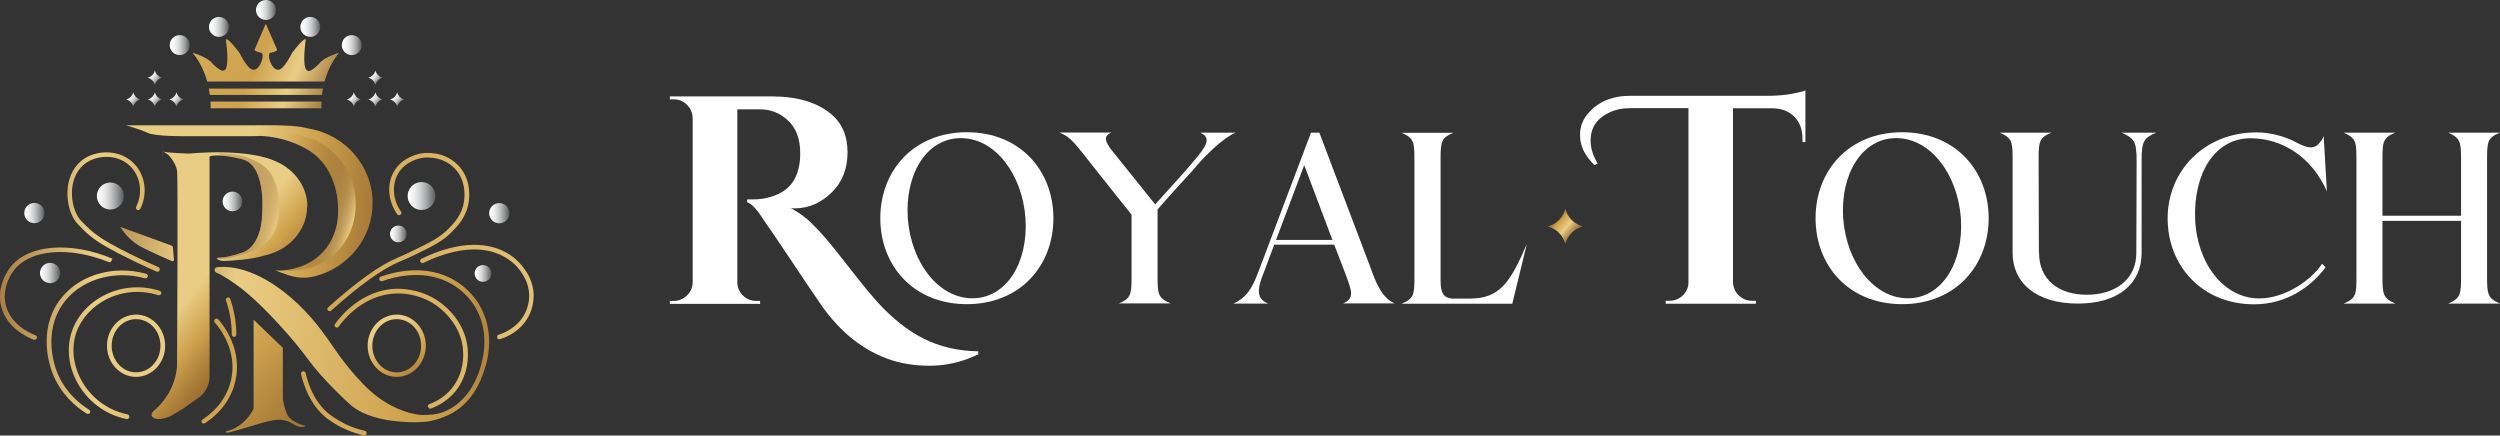
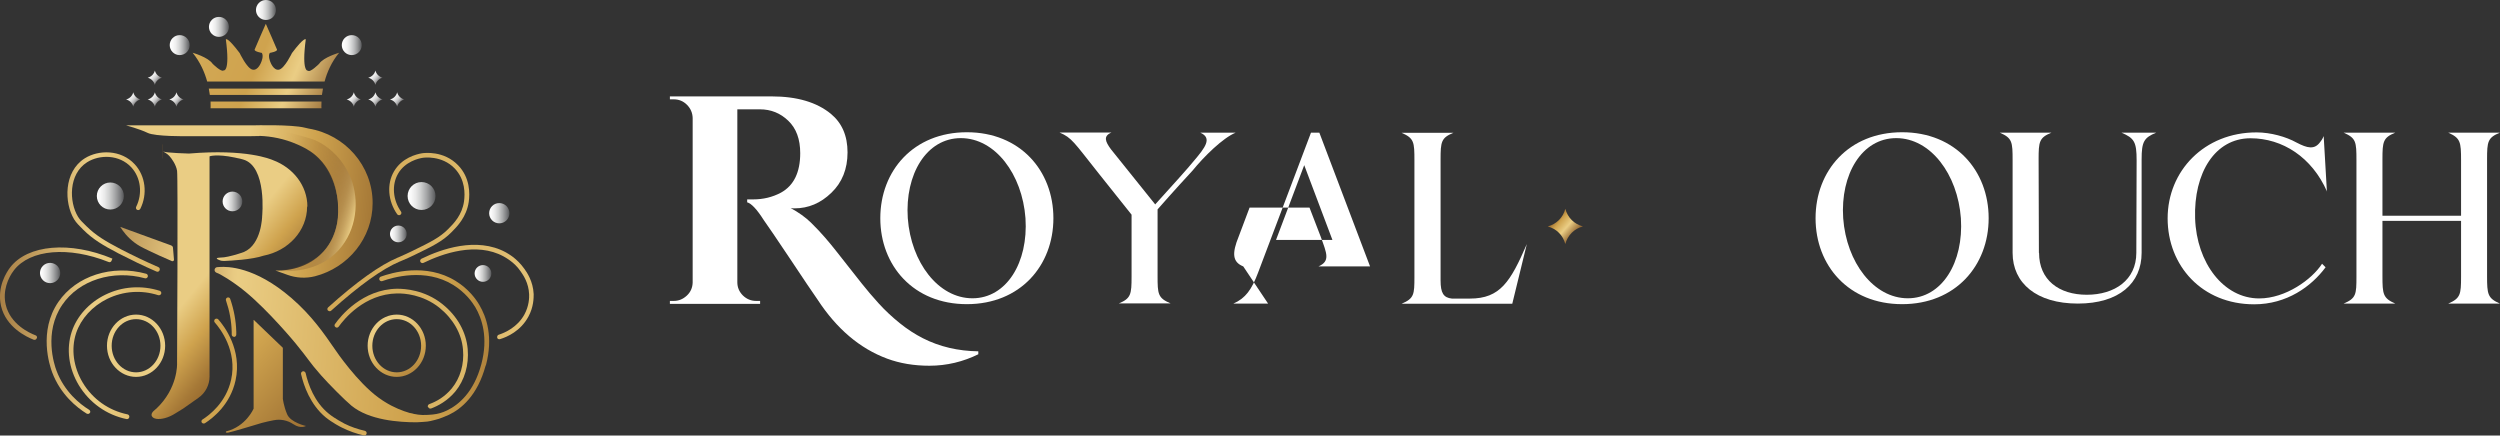
<svg xmlns="http://www.w3.org/2000/svg" xmlns:xlink="http://www.w3.org/1999/xlink" id="Layer_1" data-name="Layer 1" viewBox="0 0 170.14 29.64">
  <rect x="0" y="0" width="170.14" height="29.64" fill="#333333" stroke="none" />
  <defs>
    <style>
      .cls-1 {
        fill: url(#linear-gradient-15);
      }

      .cls-2 {
        fill: url(#linear-gradient-13);
      }

      .cls-3 {
        fill: url(#linear-gradient-28);
      }

      .cls-4 {
        fill: url(#linear-gradient-42);
      }

      .cls-5 {
        fill: url(#linear-gradient-46);
      }

      .cls-6 {
        fill: url(#linear-gradient-2);
      }

      .cls-7 {
        fill: url(#linear-gradient-43);
      }

      .cls-8 {
        fill: url(#linear-gradient-25);
      }

      .cls-9 {
        fill: url(#linear-gradient-10);
      }

      .cls-10 {
        fill: url(#linear-gradient-12);
      }

      .cls-11 {
        fill: url(#linear-gradient-40);
      }

      .cls-12 {
        fill: url(#linear-gradient-27);
      }

      .cls-13 {
        fill: url(#linear-gradient-37);
      }

      .cls-14 {
        fill: #fff;
      }

      .cls-15 {
        fill: url(#linear-gradient-39);
      }

      .cls-16 {
        fill: url(#linear-gradient-26);
      }

      .cls-17 {
        fill: url(#linear-gradient-35);
      }

      .cls-18 {
        fill: url(#linear-gradient-30);
      }

      .cls-19 {
        fill: url(#linear-gradient-44);
      }

      .cls-20 {
        fill: url(#linear-gradient-3);
      }

      .cls-21 {
        fill: url(#linear-gradient-34);
      }

      .cls-22 {
        fill: url(#linear-gradient-5);
      }

      .cls-23 {
        fill: url(#linear-gradient-38);
      }

      .cls-24 {
        fill: url(#linear-gradient-22);
      }

      .cls-25 {
        fill: url(#linear-gradient-24);
      }

      .cls-26 {
        fill: url(#linear-gradient-33);
      }

      .cls-27 {
        fill: url(#linear-gradient-8);
      }

      .cls-28 {
        fill: url(#linear-gradient-14);
      }

      .cls-29 {
        fill: url(#linear-gradient-29);
      }

      .cls-30 {
        fill: url(#linear-gradient-20);
      }

      .cls-31 {
        fill: url(#linear-gradient-17);
      }

      .cls-32 {
        fill: url(#linear-gradient-7);
      }

      .cls-33 {
        fill: url(#linear-gradient-9);
      }

      .cls-34 {
        fill: url(#linear-gradient-11);
      }

      .cls-35 {
        fill: url(#linear-gradient-19);
      }

      .cls-36 {
        fill: url(#linear-gradient-6);
      }

      .cls-37 {
        fill: url(#linear-gradient-36);
      }

      .cls-38 {
        fill: url(#linear-gradient-21);
      }

      .cls-39 {
        fill: url(#linear-gradient-45);
      }

      .cls-40 {
        fill: none;
        stroke: url(#linear-gradient-4);
        stroke-miterlimit: 10;
        stroke-width: .95px;
      }

      .cls-41 {
        fill: url(#linear-gradient-32);
      }

      .cls-42 {
        fill: url(#linear-gradient-41);
      }

      .cls-43 {
        fill: url(#linear-gradient-16);
      }

      .cls-44 {
        fill: url(#linear-gradient);
      }

      .cls-45 {
        fill: url(#linear-gradient-23);
      }

      .cls-46 {
        fill: url(#linear-gradient-31);
      }

      .cls-47 {
        fill: url(#linear-gradient-18);
      }
    </style>
    <linearGradient id="linear-gradient" x1="104.42" y1="13.56" x2="107.28" y2="16.07" gradientUnits="userSpaceOnUse">
      <stop offset="0" stop-color="#eacd84" />
      <stop offset=".03" stop-color="#d6b672" />
      <stop offset=".1" stop-color="#b48f54" />
      <stop offset=".17" stop-color="#99703c" />
      <stop offset=".24" stop-color="#865a2a" />
      <stop offset=".3" stop-color="#7a4d20" />
      <stop offset=".36" stop-color="#77491d" />
      <stop offset=".41" stop-color="#7c4e20" />
      <stop offset=".47" stop-color="#8c5e28" />
      <stop offset=".53" stop-color="#a67937" />
      <stop offset=".6" stop-color="#c99d4b" />
      <stop offset=".61" stop-color="#cfa34e" />
      <stop offset=".76" stop-color="#eacd84" />
      <stop offset=".77" stop-color="#e8ca82" />
      <stop offset=".93" stop-color="#9d733c" />
      <stop offset="1" stop-color="#805121" />
    </linearGradient>
    <linearGradient id="linear-gradient-2" x1="39.49" y1="15.39" x2="9.42" y2="12.81" gradientUnits="userSpaceOnUse">
      <stop offset="0" stop-color="#eacd84" />
      <stop offset=".02" stop-color="#d6b672" />
      <stop offset=".05" stop-color="#b48f54" />
      <stop offset=".08" stop-color="#99703c" />
      <stop offset=".11" stop-color="#865a2a" />
      <stop offset=".14" stop-color="#7a4d20" />
      <stop offset=".16" stop-color="#77491d" />
      <stop offset=".25" stop-color="#7c4e20" />
      <stop offset=".35" stop-color="#8c5e28" />
      <stop offset=".47" stop-color="#a67937" />
      <stop offset=".59" stop-color="#c99d4b" />
      <stop offset=".61" stop-color="#cfa34e" />
      <stop offset=".76" stop-color="#eacd84" />
    </linearGradient>
    <linearGradient id="linear-gradient-3" x1="22.44" y1="26.07" x2="11.11" y2="16.76" xlink:href="#linear-gradient-2" />
    <linearGradient id="linear-gradient-4" x1="10.58" y1="10.3" x2="11.54" y2="10.3" xlink:href="#linear-gradient" />
    <linearGradient id="linear-gradient-5" x1="39.98" y1="24.03" x2="-4.1" y2="24.03" gradientUnits="userSpaceOnUse">
      <stop offset="0" stop-color="#eacd84" />
      <stop offset=".09" stop-color="#e2c175" />
      <stop offset=".28" stop-color="#d7b05f" />
      <stop offset=".45" stop-color="#d1a652" />
      <stop offset=".61" stop-color="#cfa34e" />
      <stop offset=".76" stop-color="#eacd84" />
      <stop offset=".77" stop-color="#e8ca82" />
      <stop offset=".93" stop-color="#9d733c" />
      <stop offset="1" stop-color="#805121" />
    </linearGradient>
    <linearGradient id="linear-gradient-6" x1="39.98" y1="23.28" x2="-4.1" y2="23.28" xlink:href="#linear-gradient-5" />
    <linearGradient id="linear-gradient-7" x1="39.98" y1="19.98" x2="-4.1" y2="19.98" xlink:href="#linear-gradient-5" />
    <linearGradient id="linear-gradient-8" x1="39.98" y1="14.43" x2="-4.1" y2="14.43" xlink:href="#linear-gradient-5" />
    <linearGradient id="linear-gradient-9" x1="39.98" y1="25.27" x2="-4.1" y2="25.27" xlink:href="#linear-gradient-5" />
    <linearGradient id="linear-gradient-10" x1="39.98" y1="15.8" x2="-4.1" y2="15.8" xlink:href="#linear-gradient-5" />
    <linearGradient id="linear-gradient-11" x1="39.98" y1="19.88" x2="-4.1" y2="19.88" xlink:href="#linear-gradient-5" />
    <linearGradient id="linear-gradient-12" x1="39.98" y1="23.73" x2="-4.1" y2="23.73" xlink:href="#linear-gradient-5" />
    <linearGradient id="linear-gradient-13" x1="39.98" y1="27.46" x2="-4.1" y2="27.46" xlink:href="#linear-gradient-5" />
    <linearGradient id="linear-gradient-14" x1="28.4" y1="28.19" x2="27.9" y2="28.19" xlink:href="#linear-gradient-5" />
    <linearGradient id="linear-gradient-15" x1="32.52" y1="40.75" x2="5.19" y2="15.19" xlink:href="#linear-gradient-2" />
    <linearGradient id="linear-gradient-16" x1="6.59" y1="13.34" x2="8.43" y2="13.34" gradientUnits="userSpaceOnUse">
      <stop offset="0" stop-color="#fff" />
      <stop offset=".12" stop-color="#f9f9f9" />
      <stop offset=".29" stop-color="#e9e9e9" />
      <stop offset=".47" stop-color="#cecfcf" />
      <stop offset=".66" stop-color="#a9aaab" />
      <stop offset=".87" stop-color="#7a7b7d" />
      <stop offset="1" stop-color="#58595b" />
    </linearGradient>
    <linearGradient id="linear-gradient-17" x1="1.65" y1="14.5" x2="3.03" y2="14.5" xlink:href="#linear-gradient-16" />
    <linearGradient id="linear-gradient-18" x1="2.72" y1="18.58" x2="4.09" y2="18.58" xlink:href="#linear-gradient-16" />
    <linearGradient id="linear-gradient-19" x1="27.75" x2="29.64" xlink:href="#linear-gradient-16" />
    <linearGradient id="linear-gradient-20" x1="33.28" y1="14.51" x2="34.67" y2="14.51" xlink:href="#linear-gradient-16" />
    <linearGradient id="linear-gradient-21" x1="32.3" y1="18.61" x2="33.44" y2="18.61" xlink:href="#linear-gradient-16" />
    <linearGradient id="linear-gradient-22" x1="26.54" y1="15.92" x2="27.68" y2="15.92" xlink:href="#linear-gradient-16" />
    <linearGradient id="linear-gradient-23" x1="15.15" y1="13.71" x2="16.49" y2="13.71" xlink:href="#linear-gradient-16" />
    <linearGradient id="linear-gradient-24" x1="18.36" y1="39.36" x2="11.34" y2="27.15" xlink:href="#linear-gradient-2" />
    <linearGradient id="linear-gradient-25" x1="31.69" y1="31.7" x2="24.68" y2="19.49" xlink:href="#linear-gradient-2" />
    <linearGradient id="linear-gradient-26" x1="46.32" y1="27" x2="2.3" y2="14.43" xlink:href="#linear-gradient" />
    <linearGradient id="linear-gradient-27" x1="38.71" y1="24.49" x2="8.64" y2="21.91" gradientUnits="userSpaceOnUse">
      <stop offset="0" stop-color="#eacd84" />
      <stop offset="0" stop-color="#d6b672" />
      <stop offset=".02" stop-color="#b48f54" />
      <stop offset=".03" stop-color="#99703c" />
      <stop offset=".04" stop-color="#865a2a" />
      <stop offset=".05" stop-color="#7a4d20" />
      <stop offset=".06" stop-color="#77491d" />
      <stop offset=".11" stop-color="#91632b" />
      <stop offset=".17" stop-color="#ac7f3a" />
      <stop offset=".23" stop-color="#bf9345" />
      <stop offset=".29" stop-color="#cb9f4b" />
      <stop offset=".36" stop-color="#cfa34e" />
      <stop offset=".76" stop-color="#eacd84" />
      <stop offset=".77" stop-color="#e8ca82" />
      <stop offset=".93" stop-color="#9d733c" />
      <stop offset="1" stop-color="#805121" />
    </linearGradient>
    <linearGradient id="linear-gradient-28" x1="39.98" y1="21.58" x2="-4.1" y2="21.58" xlink:href="#linear-gradient-5" />
    <linearGradient id="linear-gradient-29" x1="24.06" y1="15.1" x2="14.3" y2="12.31" gradientUnits="userSpaceOnUse">
      <stop offset="0" stop-color="#eacd84" />
      <stop offset=".05" stop-color="#cead6b" stop-opacity=".81" />
      <stop offset=".1" stop-color="#b38e53" stop-opacity=".63" />
      <stop offset=".16" stop-color="#9d753f" stop-opacity=".48" />
      <stop offset=".21" stop-color="#8c6230" stop-opacity=".36" />
      <stop offset=".26" stop-color="#805425" stop-opacity=".28" />
      <stop offset=".31" stop-color="#794b1f" stop-opacity=".23" />
      <stop offset=".35" stop-color="#77491d" stop-opacity=".21" />
      <stop offset=".46" stop-color="#8a5d28" stop-opacity=".16" />
      <stop offset=".59" stop-color="#c39647" stop-opacity=".03" />
      <stop offset=".61" stop-color="#cfa34e" stop-opacity="0" />
      <stop offset=".76" stop-color="#eacd84" stop-opacity="0" />
      <stop offset="1" stop-color="#805121" stop-opacity="0" />
    </linearGradient>
    <linearGradient id="linear-gradient-30" x1="18.98" y1="15.14" x2="3.98" y2="10.58" xlink:href="#linear-gradient-29" />
    <linearGradient id="linear-gradient-31" x1="23.22" y1="6.01" x2="24.39" y2="7.04" gradientUnits="userSpaceOnUse">
      <stop offset="0" stop-color="#fff" />
      <stop offset=".4" stop-color="#fdfdfd" />
      <stop offset=".54" stop-color="#f6f6f6" />
      <stop offset=".64" stop-color="#eaeaea" />
      <stop offset=".72" stop-color="#d9d9d9" />
      <stop offset=".79" stop-color="#c3c3c4" />
      <stop offset=".85" stop-color="#a8a8a9" />
      <stop offset=".91" stop-color="#888789" />
      <stop offset=".96" stop-color="#646365" />
      <stop offset="1" stop-color="#424143" />
    </linearGradient>
    <linearGradient id="linear-gradient-32" x1="24.69" y1="6.01" x2="25.86" y2="7.04" xlink:href="#linear-gradient-31" />
    <linearGradient id="linear-gradient-33" x1="24.69" y1="4.53" x2="25.86" y2="5.56" xlink:href="#linear-gradient-31" />
    <linearGradient id="linear-gradient-34" x1="26.16" y1="6.01" x2="27.33" y2="7.04" xlink:href="#linear-gradient-31" />
    <linearGradient id="linear-gradient-35" x1="8.2" y1="6.01" x2="9.37" y2="7.04" xlink:href="#linear-gradient-31" />
    <linearGradient id="linear-gradient-36" x1="9.67" y1="6.01" x2="10.84" y2="7.04" xlink:href="#linear-gradient-31" />
    <linearGradient id="linear-gradient-37" x1="9.67" y1="4.53" x2="10.84" y2="5.56" xlink:href="#linear-gradient-31" />
    <linearGradient id="linear-gradient-38" x1="11.15" y1="6.01" x2="12.32" y2="7.04" xlink:href="#linear-gradient-31" />
    <linearGradient id="linear-gradient-39" x1="11.55" y1="3.07" x2="12.91" y2="3.07" gradientUnits="userSpaceOnUse">
      <stop offset="0" stop-color="#fff" />
      <stop offset=".15" stop-color="#fafafa" />
      <stop offset=".31" stop-color="#eee" />
      <stop offset=".46" stop-color="#d9dada" />
      <stop offset=".62" stop-color="#bcbdbe" />
      <stop offset=".78" stop-color="#979899" />
      <stop offset=".94" stop-color="#6a6b6d" />
      <stop offset="1" stop-color="#58595b" />
    </linearGradient>
    <linearGradient id="linear-gradient-40" x1="14.22" y1="1.83" x2="15.58" y2="1.83" xlink:href="#linear-gradient-39" />
    <linearGradient id="linear-gradient-41" x1="17.42" y1=".68" x2="18.78" y2=".68" xlink:href="#linear-gradient-39" />
    <linearGradient id="linear-gradient-42" x1="20.44" y1="1.83" x2="21.8" y2="1.83" xlink:href="#linear-gradient-39" />
    <linearGradient id="linear-gradient-43" x1="23.26" x2="24.62" xlink:href="#linear-gradient-39" />
    <linearGradient id="linear-gradient-44" x1="7.03" y1="2.4" x2="22.77" y2="9.14" xlink:href="#linear-gradient-5" />
    <linearGradient id="linear-gradient-45" x1="7.36" y1="1.64" x2="23.1" y2="8.37" xlink:href="#linear-gradient-5" />
    <linearGradient id="linear-gradient-46" x1="8.03" y1=".06" x2="23.78" y2="6.79" xlink:href="#linear-gradient-5" />
  </defs>
  <g>
    <g>
      <path class="cls-14" d="M66.6,24.1c-1.05.52-2.17.79-3.35.79-1.05,0-2-.16-2.87-.48-1.86-.69-3.44-2.03-4.74-4.02-.34-.48-.96-1.41-1.88-2.79-.92-1.37-1.51-2.25-1.78-2.62-.47-.74-.85-1.14-1.13-1.21v-.2h.4c.69,0,1.32-.15,1.9-.46.87-.48,1.31-1.38,1.31-2.68,0-.96-.27-1.69-.81-2.21-.54-.52-1.18-.78-1.94-.78h-1.53v11.77c0,.35.13.65.38.9.26.25.56.37.91.37h.26v.2h-6.14v-.2h.26c.34,0,.63-.12.89-.36.26-.24.39-.54.4-.89v-11.2c-.01-.35-.14-.65-.39-.9-.25-.25-.55-.37-.9-.37h-.26v-.2h6.92c1.74,0,3.08.4,4.04,1.19.75.62,1.13,1.49,1.13,2.62s-.37,2.05-1.1,2.75c-.73.71-1.57,1.06-2.51,1.06-.08,0-.17,0-.26-.02.55.3,1.01.63,1.38.99.37.36.69.71.97,1.03.28.32.51.61.71.86.19.25.45.58.78.99.32.41.66.84,1.01,1.28.35.44.74.9,1.16,1.36.42.46.89.9,1.41,1.32.52.42,1.05.76,1.58,1.03,1.14.58,2.4.87,3.77.89v.2Z" />
      <path class="cls-14" d="M71.69,14.85c0,3.23-2.26,5.85-5.89,5.85s-5.89-2.62-5.89-5.85,2.26-5.85,5.89-5.85,5.89,2.62,5.89,5.85ZM69.79,14.85c-.22-2.99-2.06-5.45-4.4-5.45s-3.81,2.46-3.61,5.45c.22,3.01,2.08,5.45,4.4,5.45s3.81-2.44,3.61-5.45Z" />
      <path class="cls-14" d="M78.61,13.92c.99-1.09,2.3-2.54,2.64-2.97.77-.91,1.27-1.55.44-1.92h2.4c-.87.36-2.14,1.61-2.93,2.58-.08.08-1.41,1.53-2.38,2.64v4.52c0,1.25.02,1.51.89,1.88h-3.53c.83-.34.87-.63.87-1.82v-4.22l-2.24-2.81c-1.7-2.14-1.82-2.42-2.66-2.78h3.53c-.57.24-.42.61-.04,1.13l3.01,3.75Z" />
-       <path class="cls-14" d="M86.3,20.66h-2.36c.83-.36,1.25-.97,1.67-2.08l3.61-9.55h.57l3.45,9.1c.42,1.19.83,2.16,1.68,2.52h-3.51c.81-.36.57-.87.16-2l-.77-2h-4.08l-.73,1.94c-.48,1.17-.44,1.76.3,2.06ZM86.85,16.33h3.83l-1.92-5.09-1.92,5.09Z" />
+       <path class="cls-14" d="M86.3,20.66h-2.36c.83-.36,1.25-.97,1.67-2.08l3.61-9.55h.57l3.45,9.1h-3.51c.81-.36.57-.87.16-2l-.77-2h-4.08l-.73,1.94c-.48,1.17-.44,1.76.3,2.06ZM86.85,16.33h3.83l-1.92-5.09-1.92,5.09Z" />
      <path class="cls-14" d="M98.91,9.04c-.83.34-.87.61-.87,1.82v8.23c0,.85.2,1.17.77,1.23h1.23c2.06,0,2.76-1.15,3.87-3.71l-.99,4.06h-7.53c.85-.36.87-.63.87-1.82v-7.93c0-1.25-.02-1.51-.87-1.88h3.51Z" />
-       <path class="cls-14" d="M108.52,11.24c-.66-.63-.99-1.31-.99-2.04,0-.57.18-1.06.54-1.47.69-.81,1.65-1.21,2.89-1.21h9.51c.59-.01,1.11-.06,1.55-.15.44-.09.73-.16.85-.21v3.51h-.2v-.24c0-.61-.18-1.1-.54-1.47-.36-.38-.85-.57-1.47-.59h-2.72v11.85c.03.48.25.85.67,1.09.19.11.4.16.63.16h.26v.2h-6.14v-.2h.26c.35,0,.65-.12.9-.36.25-.24.38-.53.39-.87V7.36h-3.94c-.55,0-1.04.1-1.45.3-.85.4-1.27,1.04-1.27,1.9,0,.51.16,1.04.48,1.57l-.2.1Z" />
      <path class="cls-14" d="M135.34,14.85c0,3.23-2.26,5.85-5.89,5.85s-5.89-2.62-5.89-5.85,2.26-5.85,5.89-5.85,5.89,2.62,5.89,5.85ZM133.45,14.85c-.22-2.99-2.06-5.45-4.4-5.45s-3.81,2.46-3.61,5.45c.22,3.01,2.08,5.45,4.4,5.45s3.81-2.44,3.61-5.45Z" />
      <path class="cls-14" d="M138.77,17.21c0,1.84,1.35,2.85,3.25,2.85s3.37-1.01,3.37-2.85c0-.2.02-6.3.02-6.3,0-1.25-.16-1.51-1.03-1.88h2.36c-.83.34-.99.61-.99,1.82v6.36c0,2.06-1.53,3.45-4.34,3.45s-4.44-1.39-4.44-3.45v-6.3c0-1.25-.02-1.51-.87-1.88h3.51c-.83.34-.87.61-.87,1.82,0,0,.02,6.22.02,6.36Z" />
      <path class="cls-14" d="M158.37,13.04c-1.03-2.34-3.03-3.63-5.21-3.63-2.42,0-3.87,2.36-3.77,5.45.1,3.03,1.94,5.45,4.36,5.45,1.8,0,3.59-1.29,4.28-2.36l.24.24c-.97,1.31-2.64,2.52-4.86,2.52-3.55,0-5.89-2.62-5.89-5.85s2.5-5.85,6.05-5.85c.97,0,2.02.3,2.72.69.73.38,1.23.52,1.63-.06.14-.16.22-.38.22-.38l.22,3.79Z" />
      <path class="cls-14" d="M163.01,20.66h-3.51c.85-.36.87-.63.87-1.82v-7.93c0-1.25-.02-1.51-.87-1.88h3.51c-.83.34-.87.61-.87,1.82v3.83h5.35v-3.77c0-1.25-.04-1.51-.87-1.88h3.51c-.83.34-.87.61-.87,1.82v7.93c0,1.25.04,1.51.87,1.88h-3.51c.83-.36.87-.63.87-1.82v-3.81h-5.35v3.75c0,1.25.04,1.51.87,1.88Z" />
    </g>
    <path class="cls-44" d="M106.53,14.21h0s0,0,0,0c.15.59.61,1.05,1.2,1.2h0,0c-.59.15-1.05.61-1.2,1.2h0s0,0,0,0c-.15-.59-.61-1.05-1.2-1.2h0,0c.59-.15,1.05-.61,1.2-1.2Z" />
  </g>
  <g>
    <path class="cls-6" d="M17.63,9.26s-.07,0-.1,0h0c-.22,0-.3,0-.59.01h-4.2s-2.19.03-2.7-.23c-.51-.25-1.46-.51-1.46-.51h8.68s2.57-.07,3.49.16l.26.06c2.47.41,4.35,2.53,4.35,5.07,0,2.39-1.67,4.4-3.92,4.98-.63.16-1.29.12-1.89-.1-.27-.1-.54-.2-.81-.29.25.01,2.05.08,3.3-1.31,1.07-1.2.99-2.65.96-3.22-.02-.43-.17-2.16-1.53-3.32-.44-.37-.85-.56-1.23-.73-.93-.41-1.82-.55-2.52-.58h-.07Z" />
    <path class="cls-20" d="M20.9,14.06c0,1.64-1.27,3.01-2.96,3.34-.8.27-2.21.34-2.68.36-.11,0-.23-.01-.33-.06-.02,0-.05-.02-.05-.02-.04-.02-.07-.04-.1-.05t0,0s-.02-.02-.02-.02c-.03-.04.01-.07.24-.08.31,0,.72-.11,1.05-.2.31-.09.55-.18.55-.18,1.21-.52,1.24-2.43,1.24-2.43,0,0,.35-3.42-1.31-3.87-.13-.04-.26-.07-.38-.09-.06-.01-.12-.03-.18-.04,0,0,0,0,0,0-1.25-.26-1.71-.08-1.71-.08v14.99c0,.57-.28,1.11-.75,1.44l-1.05.74-.57.35c-.21.13-.45.24-.69.3-.44.11-.76.05-.86-.13-.13-.23.25-.47.29-.51,1.49-1.4,1.42-3.07,1.42-3.07,0,0,.07-12.71,0-13.13-.07-.42-.36-.82-.52-1-.14-.16-.38-.28-.43-.31.23.1,1.76.14,1.76.14,3.9-.33,5.56.38,5.72.45,0,0,0,0,0,0,0,0,0,0,0,0,1.37.51,2.34,1.74,2.34,3.16Z" />
    <polyline class="cls-40" points="11.06 10.3 11.06 10.3 11.06 10.3 11.06 10.3 11.07 10.3" />
    <path class="cls-22" d="M8.8,28.39c-.02.09-.1.15-.19.13-1.36-.28-2.53-1.12-3.25-2.31-.69-1.15-.86-2.47-.48-3.63.35-1.06,1.18-1.98,2.28-2.52,1.16-.57,2.47-.66,3.71-.27.08.03.13.12.1.2h0c-.03.08-.12.12-.2.1-1.16-.37-2.38-.28-3.47.25-1.02.5-1.79,1.35-2.12,2.33-.35,1.07-.19,2.3.45,3.37.67,1.12,1.77,1.9,3.05,2.16.08.02.14.1.12.18h0Z" />
    <path class="cls-36" d="M6.12,28.09c-.04.08-.14.1-.22.06-.68-.42-1.78-1.3-2.35-2.81-.17-.45-.95-2.79.42-4.79,1.22-1.78,3.65-2.56,5.98-1.92.08.02.13.11.11.2h0c-.03.08-.11.13-.19.11-2.19-.6-4.49.12-5.63,1.8-1.28,1.88-.55,4.08-.39,4.5.54,1.42,1.57,2.25,2.22,2.65.07.05.1.14.05.21h0Z" />
    <path class="cls-32" d="M2.5,23.02c-.03.09-.12.13-.21.1-.48-.19-1.88-.84-2.22-2.3-.3-1.29.4-2.33.62-2.62,1.2-1.56,4.07-1.8,6.96-.6l-.06.15c-.03.08-.12.12-.2.08-2.71-1.08-5.34-.86-6.44.56-.41.53-.78,1.43-.56,2.35.31,1.32,1.6,1.92,2.03,2.08.08.03.12.11.09.19h0Z" />
    <path class="cls-27" d="M10.86,18.4c-.03.08-.13.12-.21.08-.88-.38-1.74-.8-2.58-1.23-1.07-.56-1.74-.96-2.4-1.61-.32-.32-.48-.48-.63-.72-.67-1.11-.72-3.22.72-4.14.95-.6,2.48-.61,3.41.4.74.8.88,2.03.38,3.03-.04.08-.14.11-.22.07h0c-.07-.04-.1-.13-.06-.21.44-.89.32-1.97-.33-2.68-.82-.89-2.17-.88-3.01-.35-1.28.81-1.23,2.71-.62,3.71.13.21.28.36.58.65.63.62,1.28,1.01,2.33,1.56.83.43,1.69.84,2.56,1.22.08.03.12.13.08.21h0Z" />
    <path class="cls-33" d="M13.73,28.76h0c-.04-.07-.02-.17.05-.21.49-.31,1.61-1.17,1.95-2.71.43-1.96-.74-3.47-1.11-3.89-.06-.06-.05-.16,0-.22h0c.06-.06.17-.06.23,0,.4.45,1.64,2.07,1.18,4.16-.36,1.65-1.55,2.57-2.08,2.91-.08.05-.18.02-.22-.05Z" />
    <path class="cls-9" d="M22.32,21.14h0c-.06-.06-.05-.17.01-.22,1.93-1.74,3.53-2.88,4.74-3.39h.01c.4-.17.77-.35,1-.46,1.23-.6,1.84-.9,2.42-1.48.38-.38.95-.96,1.08-1.89.07-.51.09-1.47-.63-2.23-.88-.92-2.13-.74-2.18-.73-.27.04-1.2.25-1.68,1.08-.44.76-.36,1.78.2,2.58.05.07.03.16-.03.21h0c-.07.06-.18.04-.23-.03-.63-.9-.72-2.05-.22-2.91.54-.93,1.51-1.17,1.91-1.24.15-.02,1.48-.2,2.46.82.82.85.8,1.93.72,2.49-.15,1.03-.79,1.68-1.17,2.06-.61.62-1.28.95-2.5,1.54-.24.12-.61.29-1.02.46h-.01c-1.18.5-2.75,1.62-4.66,3.34-.06.06-.16.05-.22-.01Z" />
    <path class="cls-34" d="M33.84,22.97h0c-.02-.08.02-.16.1-.19.41-.13,1.27-.5,1.75-1.38.32-.59.33-1.15.32-1.37-.03-.78-.41-1.32-.57-1.55-.23-.34-.5-.58-.69-.72,0,0-.22-.17-.48-.31-1.85-1.01-4.16-.19-5.45.44-.08.04-.17,0-.21-.07h0c-.04-.08,0-.17.07-.21,1.35-.66,3.76-1.51,5.74-.44.27.15.51.33.52.34.2.16.49.42.75.79.18.25.59.85.63,1.72,0,.24,0,.88-.36,1.53-.52.97-1.43,1.38-1.93,1.53-.09.03-.18-.02-.2-.11Z" />
    <path class="cls-10" d="M29.12,27.7h0c-.03-.08.02-.17.1-.2.45-.16,1.03-.47,1.52-1.06.58-.71.86-1.65.77-2.65-.09-1.08-.67-2.09-1.61-2.85-1.13-.9-2.39-.98-2.88-.97-2.22.04-3.6,1.74-3.97,2.26-.05.07-.14.09-.21.04h0c-.08-.05-.1-.15-.04-.22.39-.55,1.86-2.36,4.22-2.4.53,0,1.88.08,3.08,1.04,1.02.81,1.63,1.91,1.73,3.07.09,1.08-.21,2.11-.84,2.88-.53.64-1.17.98-1.65,1.16-.08.03-.18-.02-.2-.1Z" />
    <path class="cls-2" d="M24.95,29.51c-.02.09-.1.14-.19.12-.51-.11-1-.29-1.47-.52-.11-.05-.67-.34-1.13-.71-1.04-.86-1.49-2.15-1.67-2.94-.02-.09.04-.17.12-.19h0c.08-.02.17.04.19.12.17.75.59,1.97,1.57,2.76.44.36,1.01.64,1.07.68.44.22.91.38,1.39.49.08.02.14.1.12.18h0Z" />
    <path class="cls-28" d="M28.4,28.25c-.15-.03-.32-.07-.5-.13l.5.13Z" />
    <path class="cls-1" d="M17.26,21.78v6.03s-.52,1.22-1.87,1.55c0,0-.1.12.15.08s1.74-.5,2.29-.66c.25-.07.55-.13.8-.18.46-.09.93,0,1.32.26,0,0,.01,0,.02.01.5.34.85.12.85.12,0,0-1.04-.23-1.28-.8s-.29-1.06-.29-1.06v-3.46l-1.98-1.9Z" />
    <g>
      <circle class="cls-43" cx="7.51" cy="13.34" r=".92" />
-       <circle class="cls-31" cx="2.34" cy="14.5" r=".69" />
      <circle class="cls-47" cx="3.41" cy="18.58" r=".69" />
      <circle class="cls-35" cx="28.69" cy="13.34" r=".95" />
      <circle class="cls-30" cx="33.98" cy="14.51" r=".69" />
      <circle class="cls-38" cx="32.87" cy="18.61" r=".57" />
      <circle class="cls-24" cx="27.11" cy="15.92" r=".57" />
      <circle class="cls-45" cx="15.82" cy="13.71" r=".67" />
    </g>
    <path class="cls-25" d="M9.26,25.65c-1.09,0-1.98-.95-1.98-2.12s.89-2.12,1.98-2.12,1.98.95,1.98,2.12-.89,2.12-1.98,2.12ZM9.26,21.72c-.92,0-1.66.81-1.66,1.81s.74,1.81,1.66,1.81,1.66-.81,1.66-1.81-.74-1.81-1.66-1.81Z" />
    <path class="cls-8" d="M27,25.65c-1.09,0-1.98-.95-1.98-2.12s.89-2.12,1.98-2.12,1.98.95,1.98,2.12-.89,2.12-1.98,2.12ZM27,21.72c-.92,0-1.66.81-1.66,1.81s.74,1.81,1.66,1.81,1.66-.81,1.66-1.81-.74-1.81-1.66-1.81Z" />
    <path class="cls-16" d="M11.67,16.71c-1.16-.42-2.33-.85-3.49-1.27.19.3.5.72,1,1.09.22.16.42.28.97.54.39.19.92.43,1.55.7.07.03.15-.03.14-.1-.02-.27-.05-.55-.07-.82,0-.06-.05-.11-.1-.13Z" />
    <path class="cls-12" d="M33.05,24.88c-.55,2.04-1.66,2.95-2.5,3.35-.11.05-.22.1-.33.14l-.1.04c-.16.07-.32.12-.49.16-.53.14-.47.12-1.27.17h0c-1.21,0-3.23-.14-4.44-1.13-.46-.38-1.54-1.47-2.08-2.08-.82-.93-.81-1.05-1.74-2.18,0,0-1.79-2.17-3.4-3.5-.89-.73-1.77-1.23-1.92-1.27-.01,0-.06-.02-.11-.06,0,0,0,0,0,0-.13-.11-.06-.33.12-.34.05,0,.11,0,.17-.01.5-.03,2.37-.05,4.87,2.11,1.38,1.19,2.23,2.43,2.94,3.46.14.21,1.55,2.27,2.99,3.32.21.15.42.29.43.29.62.39,1.22.62,1.71.76h.01s.01,0,.02,0c.35.1.72.15,1.09.13.12,0,.26-.02.43-.03.34-.03.67-.13.98-.28h0c.78-.38,1.82-1.23,2.33-3.15.48-1.81.04-3.1-.41-3.87-.21-.35-.68-1.01-1.51-1.52-1.9-1.17-4.12-.51-4.82-.26-.08.03-.17-.01-.2-.09,0-.02-.01-.04-.01-.06,0-.06.04-.12.1-.15.74-.27,3.08-.96,5.1.29.88.54,1.39,1.25,1.61,1.63.49.82.96,2.19.45,4.11Z" />
    <path class="cls-3" d="M15.92,22.92h0c-.09,0-.15-.07-.15-.16,0-.06,0-.12,0-.18-.02-.72-.15-1.43-.39-2.13-.03-.08.01-.17.09-.2h0c.08-.03.18.01.2.1.25.73.39,1.48.41,2.23,0,.06,0,.13,0,.19,0,.09-.07.16-.16.16Z" />
    <path class="cls-29" d="M17.49,8.82c1.29-.05,2.32.23,3.03.43.51.14.77.22,1.05.35,1.07.51,2.02,1.57,2.42,2.85.47,1.53.21,3.52-1.21,4.84-1.55,1.43-3.76,1.16-4.05,1.12.39-.02,2.41-.12,3.47-1.52.42-.55.59-1.11.66-1.36.36-1.25.07-2.3-.03-2.66-.11-.4-.5-1.68-1.71-2.55-.39-.29-1.28-.65-1.78-.79-.73-.21-1.37-.26-1.81-.26-.79,0-1.57,0-2.36,0,.95-.33,1.77-.42,2.32-.44Z" />
-     <path class="cls-18" d="M18.56,16.01c-.56.94-2.04,1.34-2.92,1.55-.57.13-.89.06-.89.06-.03-.04.01-.07.24-.08.31,0,.72-.11,1.05-.2.31-.09.55-.18.55-.18,1.21-.52,1.24-2.43,1.24-2.43,0,0,.35-3.42-1.31-3.87-.13-.04-.26-.07-.38-.09-.06-.01-.12-.03-.18-.04,0,0,0,0,0,0-.03-.02-.21-.04-.29-.06-.27-.05-.61-.08-.59-.11.01-.03-.34-.14-.08-.14.11,0,.96.1.98.1,1.9.3,2.45,1.3,2.45,1.3.04.08.29.51.38.81.28,1,.27,2.51-.24,3.36Z" />
    <g>
      <path class="cls-46" d="M24.08,6.28h0s0,0,0,0c.06.24.25.43.49.49h0,0c-.24.06-.43.25-.49.49h0s0,0,0,0c-.06-.24-.25-.43-.49-.49h0,0c.24-.06.43-.25.49-.49Z" />
      <path class="cls-41" d="M25.55,6.28h0s0,0,0,0c.06.24.25.43.49.49h0,0c-.24.06-.43.25-.49.49h0s0,0,0,0c-.06-.24-.25-.43-.49-.49h0,0c.24-.06.43-.25.49-.49Z" />
      <path class="cls-26" d="M25.55,4.8h0s0,0,0,0c.06.24.25.43.49.49h0,0c-.24.06-.43.25-.49.49h0s0,0,0,0c-.06-.24-.25-.43-.49-.49h0,0c.24-.06.43-.25.49-.49Z" />
      <path class="cls-21" d="M27.03,6.28h0s0,0,0,0c.06.24.25.43.49.49h0,0c-.24.06-.43.25-.49.49h0s0,0,0,0c-.06-.24-.25-.43-.49-.49h0,0c.24-.06.43-.25.49-.49Z" />
    </g>
    <g>
      <path class="cls-17" d="M9.07,6.28h0s0,0,0,0c.06.24.25.43.49.49h0,0c-.24.06-.43.25-.49.49h0s0,0,0,0c-.06-.24-.25-.43-.49-.49h0,0c.24-.06.43-.25.49-.49Z" />
      <path class="cls-37" d="M10.54,6.28h0s0,0,0,0c.06.24.25.43.49.49h0,0c-.24.06-.43.25-.49.49h0s0,0,0,0c-.06-.24-.25-.43-.49-.49h0,0c.24-.06.43-.25.49-.49Z" />
      <path class="cls-13" d="M10.54,4.8h0s0,0,0,0c.06.24.25.43.49.49h0,0c-.24.06-.43.25-.49.49h0s0,0,0,0c-.06-.24-.25-.43-.49-.49h0,0c.24-.06.43-.25.49-.49Z" />
      <path class="cls-23" d="M12.01,6.28h0s0,0,0,0c.06.24.25.43.49.49h0,0c-.24.06-.43.25-.49.49h0s0,0,0,0c-.06-.24-.25-.43-.49-.49h0,0c.24-.06.43-.25.49-.49Z" />
    </g>
    <g>
      <circle class="cls-15" cx="12.23" cy="3.07" r=".68" />
      <circle class="cls-11" cx="14.9" cy="1.83" r=".68" />
      <circle class="cls-42" cx="18.1" cy=".68" r=".68" />
-       <circle class="cls-4" cx="21.12" cy="1.83" r=".68" />
      <circle class="cls-7" cx="23.94" cy="3.07" r=".68" />
    </g>
    <g>
      <path class="cls-19" d="M21.88,6.91c-.02.29,0,.46,0,.46h-7.55s.01-.17,0-.46h7.56Z" />
      <path class="cls-39" d="M21.98,6.03c-.03.15-.05.3-.07.43h-7.63c-.02-.13-.04-.28-.07-.43h7.77Z" />
      <path class="cls-5" d="M23.08,3.59c-.52.63-.82,1.33-.99,1.96h-7.99c-.17-.62-.47-1.32-.99-1.96,0,0,1.06.3,1.36.75,0,0,.6.6.75.45,0,0,.45.15.15-2.11,0,0,.09-.2.94.93,0,0,.5,1.06.88,1.13.38.08.59-.52.59-.52,0,0,.18-.4.04-.62,0,0-.53-.09-.49-.23.05-.14.76-1.75.76-1.75,0,0,.71,1.61.76,1.75.05.14-.49.23-.49.23-.14.22.04.62.04.62,0,0,.21.6.59.52.38-.08.88-1.13.88-1.13.85-1.13.94-.93.94-.93-.3,2.26.15,2.13.15,2.13.15.15.76-.47.76-.47.3-.45,1.36-.75,1.36-.75Z" />
    </g>
  </g>
</svg>